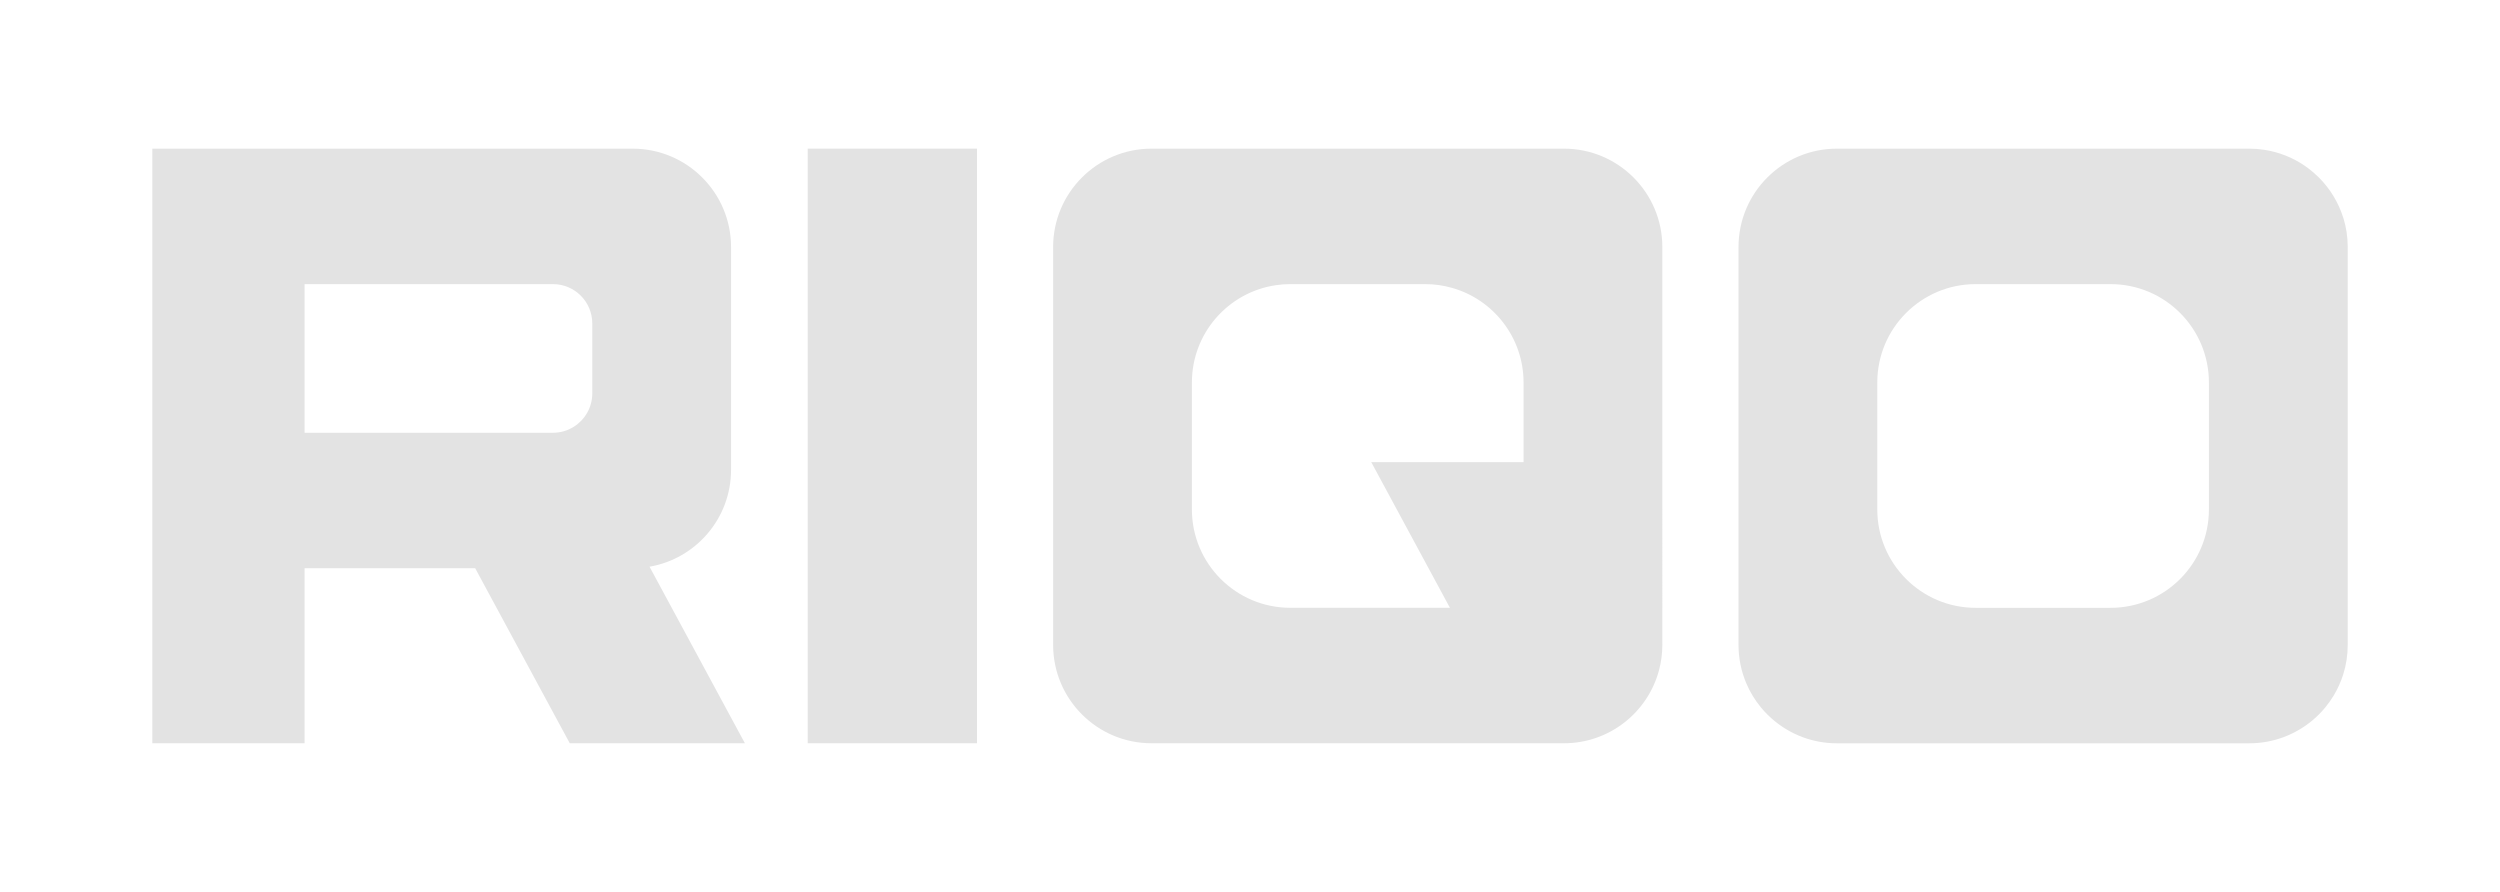
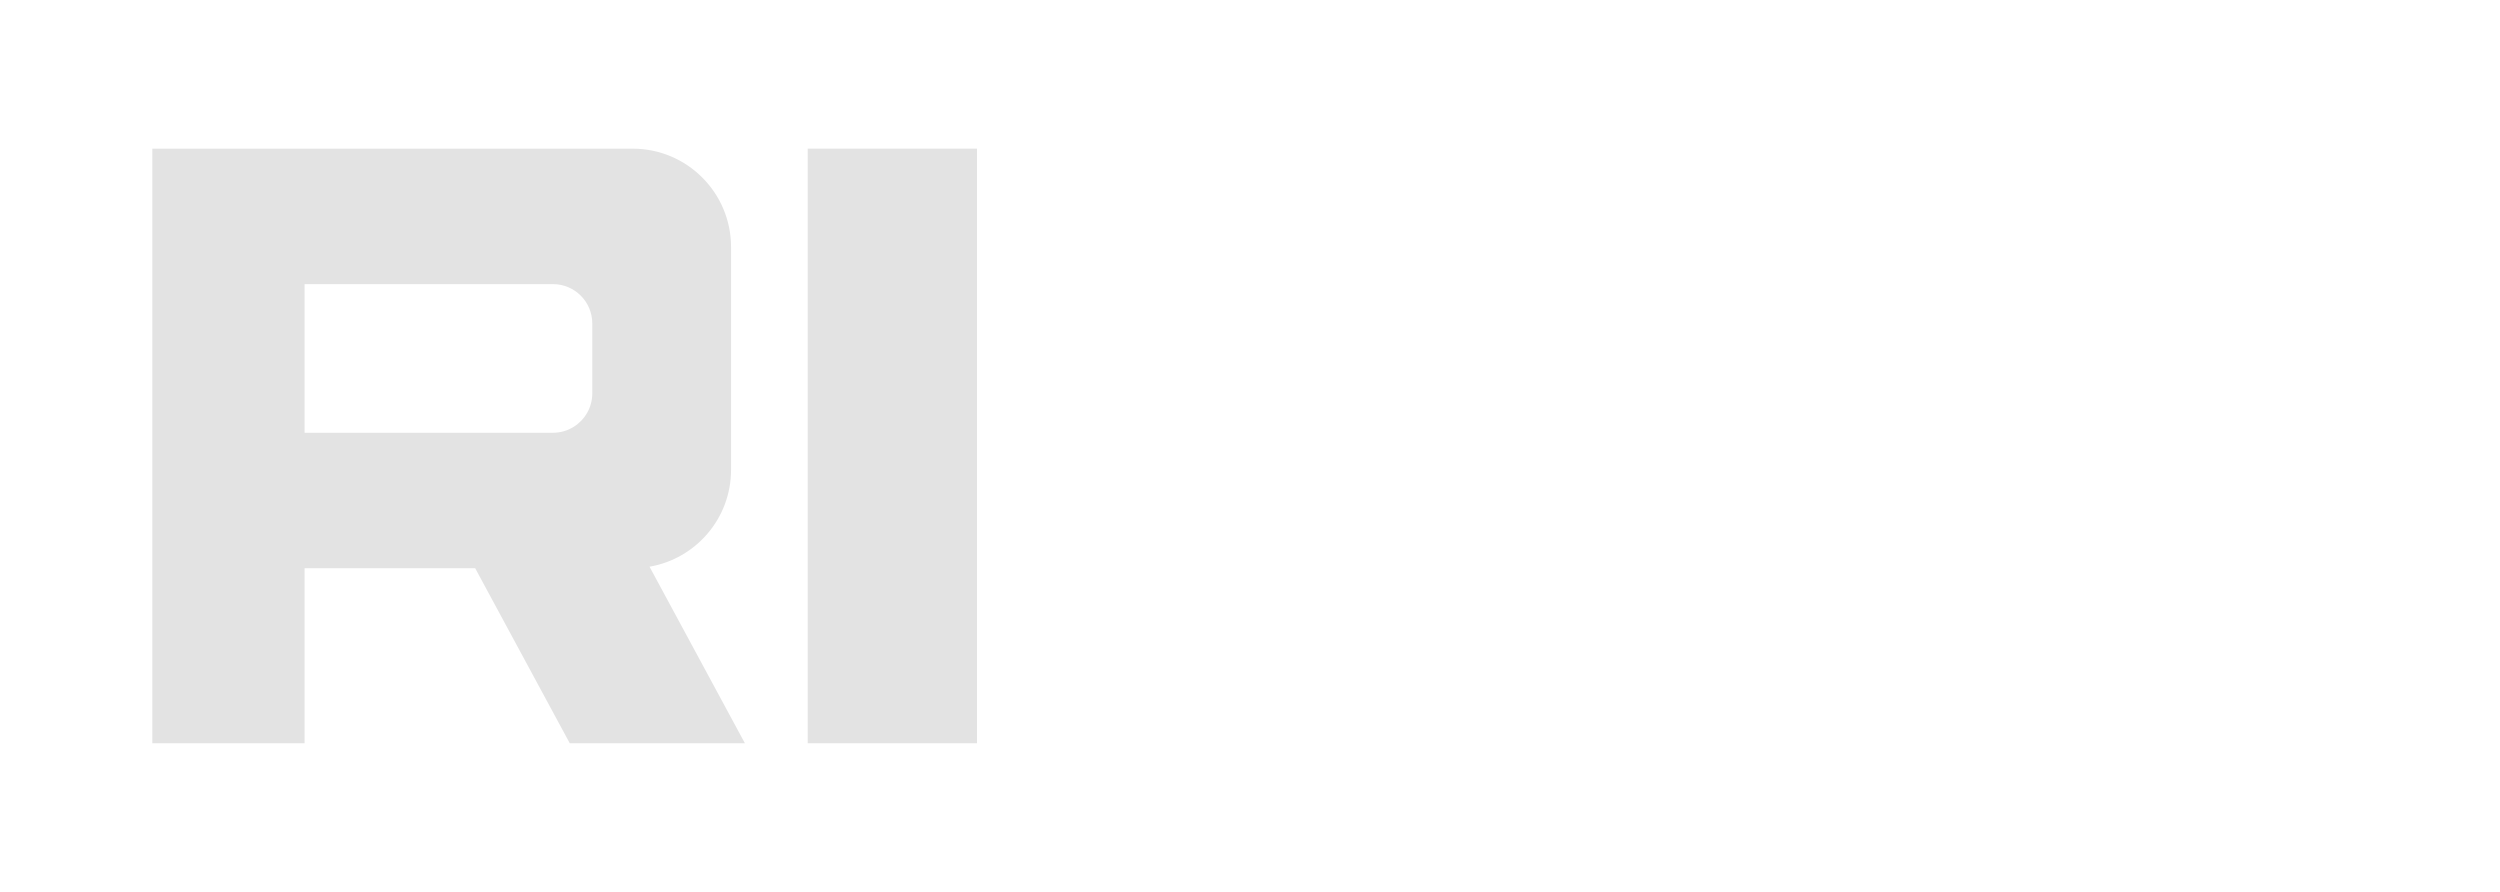
<svg xmlns="http://www.w3.org/2000/svg" id="RIQO" viewBox="0 0 635.04 226.56">
  <defs>
    <style>
      .cls-1 {
        fill: #e3e3e3;
      }
    </style>
  </defs>
  <g id="light">
-     <path class="cls-1" d="M595.23,55.33c-.61-1.96-1.45-3.81-2.5-5.53-1.04-1.72-2.29-3.3-3.7-4.71-.85-.85-1.76-1.64-2.72-2.36-.32-.24-.65-.47-.98-.7-2.99-2.02-6.45-3.41-10.17-3.98-1.24-.19-2.51-.29-3.81-.29h-104.74c-13.81,0-25,11.19-25,25v101.04h0c0,3.45.7,6.74,1.96,9.73.47,1.12,1.03,2.2,1.65,3.23s1.33,2.01,2.09,2.94c.25.31.52.61.79.91,2.42,2.66,5.41,4.8,8.77,6.23.37.16.75.31,1.14.45,2.68.98,5.58,1.52,8.6,1.52h104.74c3.02,0,5.92-.54,8.6-1.52-.77.28-1.55.52-2.35.73-.8.21-1.61.37-2.44.5.83-.13,1.64-.29,2.44-.5.8-.21,1.58-.45,2.35-.73,1.91-.7,3.72-1.63,5.38-2.75-.67.45-1.35.87-2.06,1.25,2.48-1.35,4.71-3.1,6.59-5.17.27-.3.53-.6.79-.91.76-.93,1.46-1.91,2.09-2.94,1.04-1.72,1.89-3.57,2.5-5.53.73-2.35,1.12-4.85,1.12-7.43h0V62.76c0-2.59-.39-5.09-1.12-7.43ZM476.86,97.17c0-13.81,11.19-25,25-25h34.24c13.81,0,25,11.19,25,25v32.23c0,13.81-11.19,25-25,25h-34.24c-13.81,0-25-11.19-25-25v-32.23ZM586.31,183.84c.96-.72,1.87-1.51,2.72-2.36-.85.85-1.76,1.64-2.72,2.36Z" />
-     <path class="cls-1" d="M397.26,37.76h-104.75c-13.8,0-25,11.19-25,25v101.04c0,13.81,11.2,25,25,25h104.75c11.56,0,21.28-7.84,24.14-18.49.56-2.08.86-4.26.86-6.51V62.76c0-13.81-11.19-25-25-25ZM387.01,117.39h-38.69l19.6,36.29.39.71h-40.55c-13.8,0-25-11.19-25-25v-32.22c0-12.55,9.24-22.93,21.28-24.72,1.22-.19,2.46-.28,3.72-.28h34.25c2.39,0,4.7.34,6.89.97,10.45,2.98,18.11,12.61,18.11,24.03v20.22Z" />
    <rect class="cls-1" x="205.17" y="37.76" width="43" height="151.04" />
    <path class="cls-1" d="M185.7,182.29l-20.71-38.34c11.76-2.02,20.71-12.27,20.71-24.62v-56.57c0-13.81-11.2-25-25-25H38.69v151.04h38.68v-44.47h43.33l24.03,44.47h44.49l-3.52-6.51ZM150.45,99.93c0,3.56-1.87,6.69-4.68,8.46-1.54.98-3.36,1.54-5.32,1.54h-63.08v-37.76h63.08c5.52,0,10,4.47,10,10v17.76Z" />
  </g>
</svg>